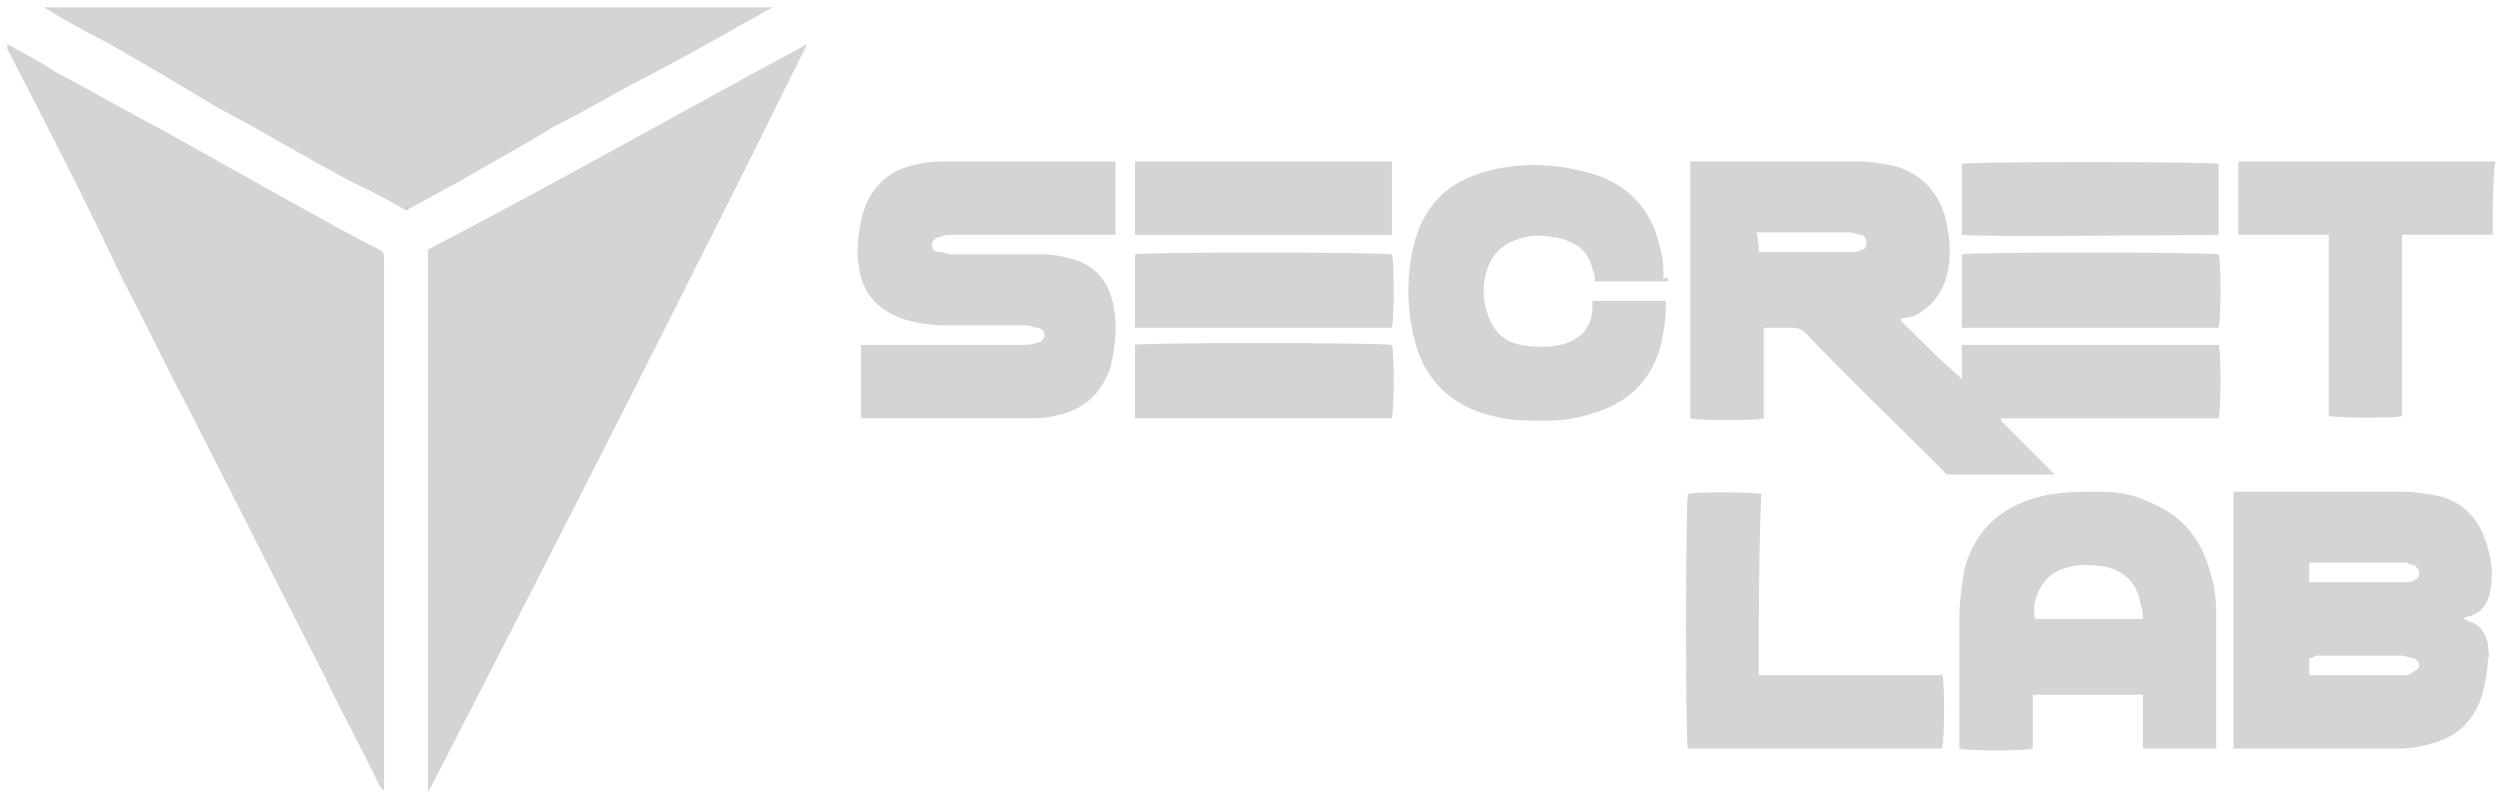
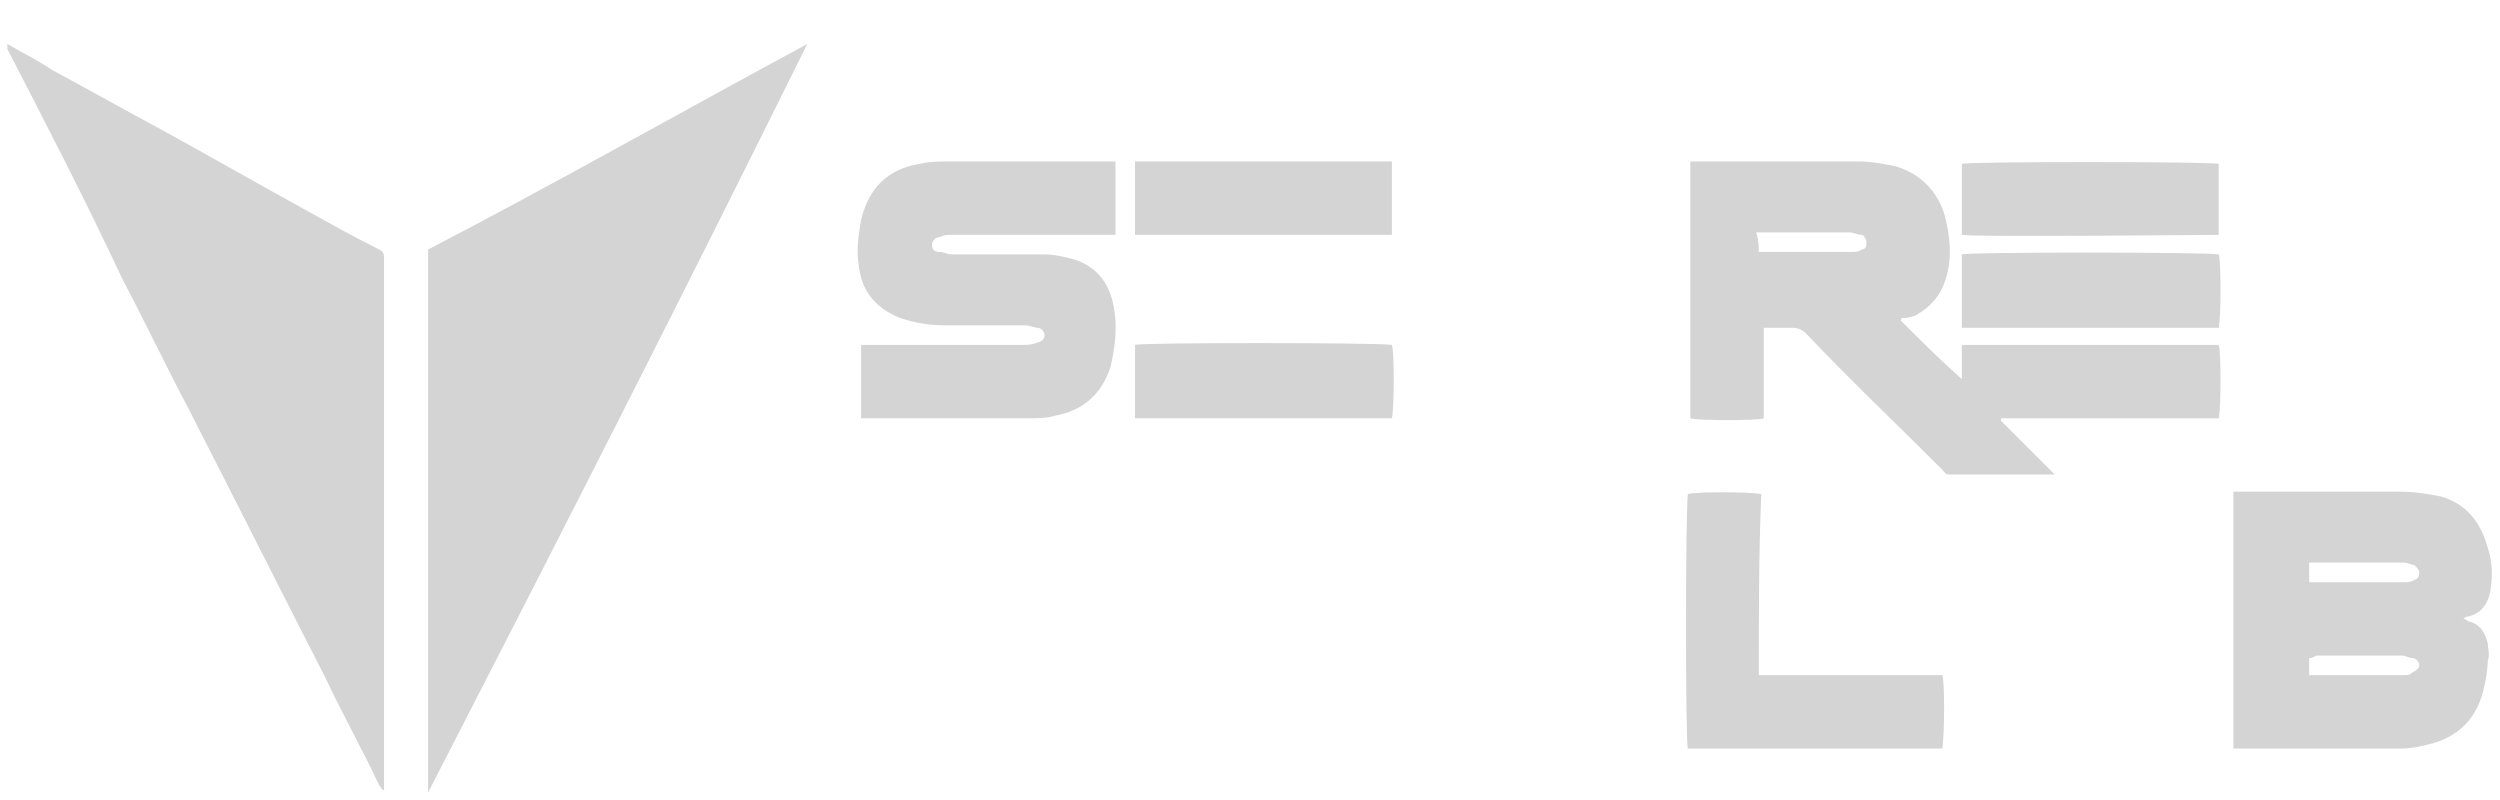
<svg xmlns="http://www.w3.org/2000/svg" version="1.1" id="Layer_1" x="0px" y="0px" width="102.2px" height="32.7px" viewBox="0 0 102.2 32.7" style="enable-background:new 0 0 102.2 32.7;" xml:space="preserve">
  <style type="text/css">
	.st0{fill:#D4D4D4;}
</style>
  <g>
-     <path class="st0" d="M31.6,0.3c-0.4,0.2-0.7,0.4-1.1,0.6C29.3,1.6,28,2.3,26.7,3c-1.4,0.7-2.7,1.5-4.1,2.2C21.3,6,20,6.7,18.8,7.4   c-0.7,0.4-1.3,0.7-2,1.1c-0.1,0-0.1,0.1-0.2,0.1c-0.7-0.4-1.4-0.8-2.1-1.1c-1.9-1-3.7-2.1-5.6-3.1C7.4,3.5,5.9,2.6,4.3,1.7   C3.5,1.3,2.6,0.8,1.8,0.3c0,0,0,0-0.1,0C11.7,0.3,21.6,0.3,31.6,0.3z" />
-     <path class="st0" d="M101.9,9.6c-1.2,0-2.5,0-3.7,0c0,2.5,0,5,0,7.4c-0.2,0.1-2.6,0.1-3,0c0-2.5,0-4.9,0-7.4c-1.3,0-2.5,0-3.7,0   c0-1,0-2,0-3c0.1,0,0.1,0,0.2,0c3.4,0,6.8,0,10.2,0c0,0,0.1,0,0.1,0C101.9,7.6,101.9,8.6,101.9,9.6z" />
    <path class="st0" d="M17.5,32.4c0-7.4,0-14.8,0-22.2C22.7,7.5,27.8,4.6,33,1.8c0,0,0,0,0,0C27.9,12.1,22.7,22.3,17.5,32.4   C17.6,32.5,17.6,32.5,17.5,32.4z" />
    <path class="st0" d="M0.3,1.8C1,2.2,1.6,2.5,2.2,2.9c1.5,0.8,2.9,1.6,4.4,2.4c2,1.1,4.1,2.3,6.1,3.4c0.9,0.5,1.8,1,2.8,1.5   c0.2,0.1,0.2,0.2,0.2,0.4c0,1.4,0,2.7,0,4.1c0,5.8,0,11.6,0,17.3c0,0.1,0,0.2,0,0.3c-0.1,0-0.1-0.1-0.2-0.2   c-0.7-1.5-1.5-2.9-2.2-4.4c-1.9-3.7-3.8-7.5-5.7-11.2c-0.9-1.7-1.7-3.4-2.6-5.1C3.5,8.2,1.9,5.1,0.3,2C0.3,1.9,0.3,1.9,0.3,1.8   C0.3,1.8,0.3,1.8,0.3,1.8z" />
    <path class="st0" d="M80.2,15.5c0-0.4,0-0.9,0-1.4c3.5,0,7,0,10.5,0c0.1,0.2,0.1,2.6,0,3c-3,0-5.9,0-8.9,0c0,0,0,0,0,0.1   c0.7,0.7,1.4,1.4,2.2,2.2c-0.1,0-0.1,0-0.2,0c-1.4,0-2.7,0-4.1,0c-0.2,0-0.2-0.1-0.3-0.2c-1.9-1.9-3.8-3.7-5.6-5.6   c-0.1-0.1-0.3-0.2-0.5-0.2c-0.4,0-0.8,0-1.2,0c0,1.2,0,2.5,0,3.7c-0.2,0.1-2.7,0.1-3,0c0-3.5,0-7,0-10.5c0.1,0,0.2,0,0.3,0   c2.2,0,4.4,0,6.6,0c0.5,0,1,0.1,1.5,0.2c1,0.3,1.7,1,2,2c0.2,0.8,0.3,1.6,0.1,2.4c-0.2,0.8-0.6,1.3-1.3,1.7C78,13,77.9,13,77.8,13   c-0.1,0-0.1,0.1-0.1,0.1C78.5,13.9,79.3,14.7,80.2,15.5z M71.9,10.3c0.1,0,0.1,0,0.1,0c1.2,0,2.5,0,3.7,0c0.1,0,0.3,0,0.4-0.1   c0.2,0,0.2-0.2,0.2-0.3c0-0.1-0.1-0.3-0.2-0.3c-0.2,0-0.3-0.1-0.5-0.1c-1.2,0-2.3,0-3.5,0c-0.1,0-0.2,0-0.3,0   C71.9,9.9,71.9,10.1,71.9,10.3z" />
    <path class="st0" d="M91.3,30.6c0-3.5,0-7,0-10.5c0.1,0,0.2,0,0.3,0c2.2,0,4.4,0,6.6,0c0.5,0,1.1,0.1,1.6,0.2c1,0.3,1.6,1,1.9,2.1   c0.2,0.6,0.2,1.2,0.1,1.8c-0.1,0.5-0.4,0.9-0.9,1c0,0-0.1,0-0.2,0.1c0.1,0,0.2,0.1,0.2,0.1c0.5,0.1,0.7,0.5,0.8,0.9   c0,0.2,0.1,0.5,0,0.7c0,0.4-0.1,0.9-0.2,1.3c-0.3,1.1-1,1.8-2.1,2.1c-0.4,0.1-0.8,0.2-1.2,0.2c-2.2,0-4.5,0-6.7,0   C91.5,30.6,91.4,30.6,91.3,30.6z M94.4,23.8c0,0,0.1,0,0.1,0c1.3,0,2.5,0,3.8,0c0.1,0,0.3,0,0.4-0.1c0.1,0,0.2-0.1,0.2-0.3   c0-0.1-0.1-0.2-0.2-0.3c-0.1,0-0.3-0.1-0.4-0.1c-1.2,0-2.5,0-3.7,0c-0.1,0-0.1,0-0.2,0C94.4,23.4,94.4,23.6,94.4,23.8z M94.4,26.9   c0,0.3,0,0.5,0,0.7c0.1,0,0.1,0,0.1,0c1.3,0,2.5,0,3.8,0c0.1,0,0.2,0,0.3-0.1c0.2-0.1,0.3-0.2,0.3-0.3c0-0.1-0.1-0.3-0.3-0.3   c-0.1,0-0.3-0.1-0.4-0.1c-1.2,0-2.4,0-3.5,0C94.5,26.9,94.5,26.9,94.4,26.9z" />
    <path class="st0" d="M35.2,17.1c0-1,0-2,0-3c0.1,0,0.2,0,0.3,0c2.1,0,4.2,0,6.3,0c0.2,0,0.4,0,0.6-0.1c0.1,0,0.3-0.1,0.3-0.3   c0-0.1-0.1-0.3-0.3-0.3c-0.1,0-0.3-0.1-0.5-0.1c-1.1,0-2.2,0-3.3,0c-0.6,0-1.2-0.1-1.8-0.3c-1-0.4-1.6-1.1-1.7-2.2   c-0.1-0.6,0-1.2,0.1-1.8c0.3-1.3,1.1-2.1,2.4-2.3c0.4-0.1,0.8-0.1,1.2-0.1c2.2,0,4.3,0,6.5,0c0.1,0,0.2,0,0.3,0c0,1,0,2,0,3   c-0.1,0-0.2,0-0.3,0c-2.1,0-4.3,0-6.4,0c-0.2,0-0.3,0-0.5,0.1c-0.2,0-0.3,0.2-0.3,0.3c0,0.2,0.1,0.3,0.3,0.3c0.2,0,0.3,0.1,0.5,0.1   c1.3,0,2.6,0,3.8,0c0.4,0,0.8,0.1,1.2,0.2c0.9,0.3,1.4,0.9,1.6,1.8c0.2,0.9,0.1,1.7-0.1,2.6c-0.4,1.2-1.2,1.8-2.3,2   c-0.3,0.1-0.7,0.1-1.1,0.1c-2.2,0-4.4,0-6.6,0C35.4,17.1,35.3,17.1,35.2,17.1z" />
-     <path class="st0" d="M90.6,30.6c-1,0-2,0-3,0c0-0.7,0-1.5,0-2.2c-1.5,0-3,0-4.5,0c0,0.7,0,1.5,0,2.2c-0.2,0.1-2.7,0.1-3,0   c0-0.1,0-0.2,0-0.2c0-1.7,0-3.4,0-5.2c0-0.6,0.1-1.3,0.2-1.9c0.4-1.6,1.5-2.6,3.1-3c0.8-0.2,1.6-0.2,2.4-0.2c0.7,0,1.4,0.1,2,0.4   c1.3,0.5,2.1,1.4,2.5,2.7c0.2,0.6,0.3,1.2,0.3,1.9c0,1.7,0,3.5,0,5.2C90.6,30.5,90.6,30.5,90.6,30.6z M87.6,25.3   c0-0.2,0-0.4-0.1-0.6c-0.1-0.8-0.6-1.3-1.3-1.5c-0.4-0.1-0.7-0.1-1.1-0.1c-0.3,0-0.6,0.1-0.9,0.2c-0.7,0.3-1.2,1.2-1,2   C84.6,25.3,86.1,25.3,87.6,25.3z" />
-     <path class="st0" d="M68.2,11.5c-1,0-2,0-3,0c0-0.2,0-0.3-0.1-0.5c-0.1-0.5-0.4-0.9-0.9-1.1c-0.2-0.1-0.5-0.2-0.7-0.2   c-0.5-0.1-1-0.1-1.5,0.1c-0.6,0.2-1,0.6-1.2,1.2c-0.2,0.6-0.2,1.2,0,1.8c0.2,0.7,0.7,1.2,1.4,1.3c0.5,0.1,1.1,0.1,1.6,0   c0.8-0.2,1.3-0.7,1.3-1.6c0,0,0-0.1,0-0.2c1,0,2,0,3,0c0,0,0,0.1,0,0.2c0,0.6-0.1,1.1-0.2,1.6c-0.4,1.5-1.4,2.4-2.8,2.8   c-0.6,0.2-1.2,0.3-1.9,0.3c-0.7,0-1.5,0-2.2-0.2c-1.7-0.4-2.8-1.5-3.2-3.2c-0.3-1.3-0.3-2.6,0-3.8c0.4-1.6,1.4-2.6,3-3   c1.4-0.4,2.9-0.3,4.3,0.1c1.6,0.5,2.5,1.6,2.8,3.2c0.1,0.3,0.1,0.7,0.1,1.1C68.2,11.3,68.2,11.4,68.2,11.5z" />
    <path class="st0" d="M71.9,27.6c2.5,0,5,0,7.5,0c0.1,0.2,0.1,2.4,0,3c-3.5,0-7,0-10.4,0c-0.1-0.2-0.1-9.7,0-10.4   c0.2-0.1,2.6-0.1,3,0C71.9,22.6,71.9,25.1,71.9,27.6z" />
    <path class="st0" d="M80.2,13.4c0-1,0-2,0-3c0.2-0.1,9.9-0.1,10.5,0c0.1,0.2,0.1,2.6,0,3C87.2,13.4,83.7,13.4,80.2,13.4z" />
    <path class="st0" d="M90.7,6.7c0,1,0,2,0,2.9c-0.2,0-10.1,0.1-10.5,0c0-1,0-2,0-2.9C80.3,6.6,90.4,6.6,90.7,6.7z" />
    <path class="st0" d="M56.9,6.6c0,1,0,2,0,3c-3.5,0-7,0-10.5,0c0-1,0-2,0-3C46.6,6.6,56.3,6.6,56.9,6.6z" />
-     <path class="st0" d="M46.4,13.4c0-1,0-2,0-3c0.2-0.1,9.9-0.1,10.5,0c0.1,0.2,0.1,2.6,0,3C53.4,13.4,49.9,13.4,46.4,13.4z" />
    <path class="st0" d="M46.4,17.1c0-1,0-2,0-3c0.2-0.1,9.8-0.1,10.5,0c0.1,0.2,0.1,2.6,0,3C53.4,17.1,49.9,17.1,46.4,17.1z" />
  </g>
</svg>